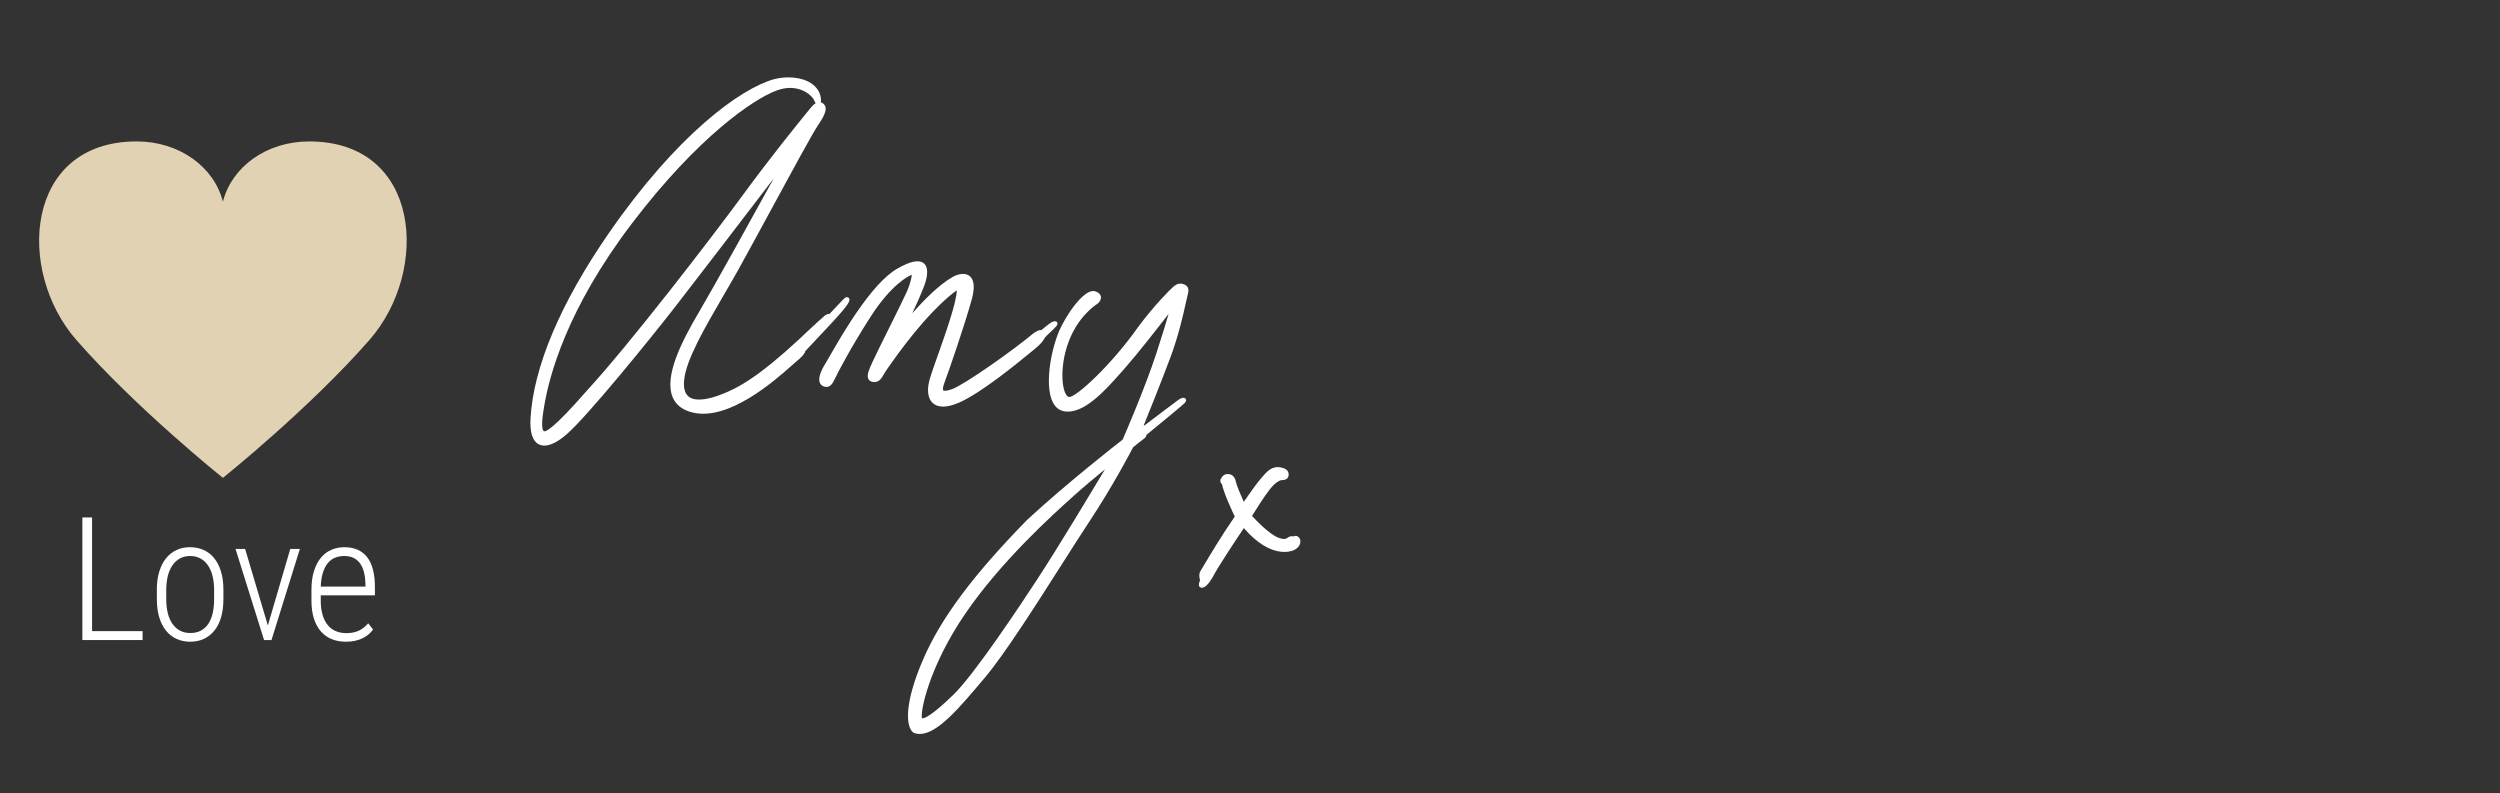
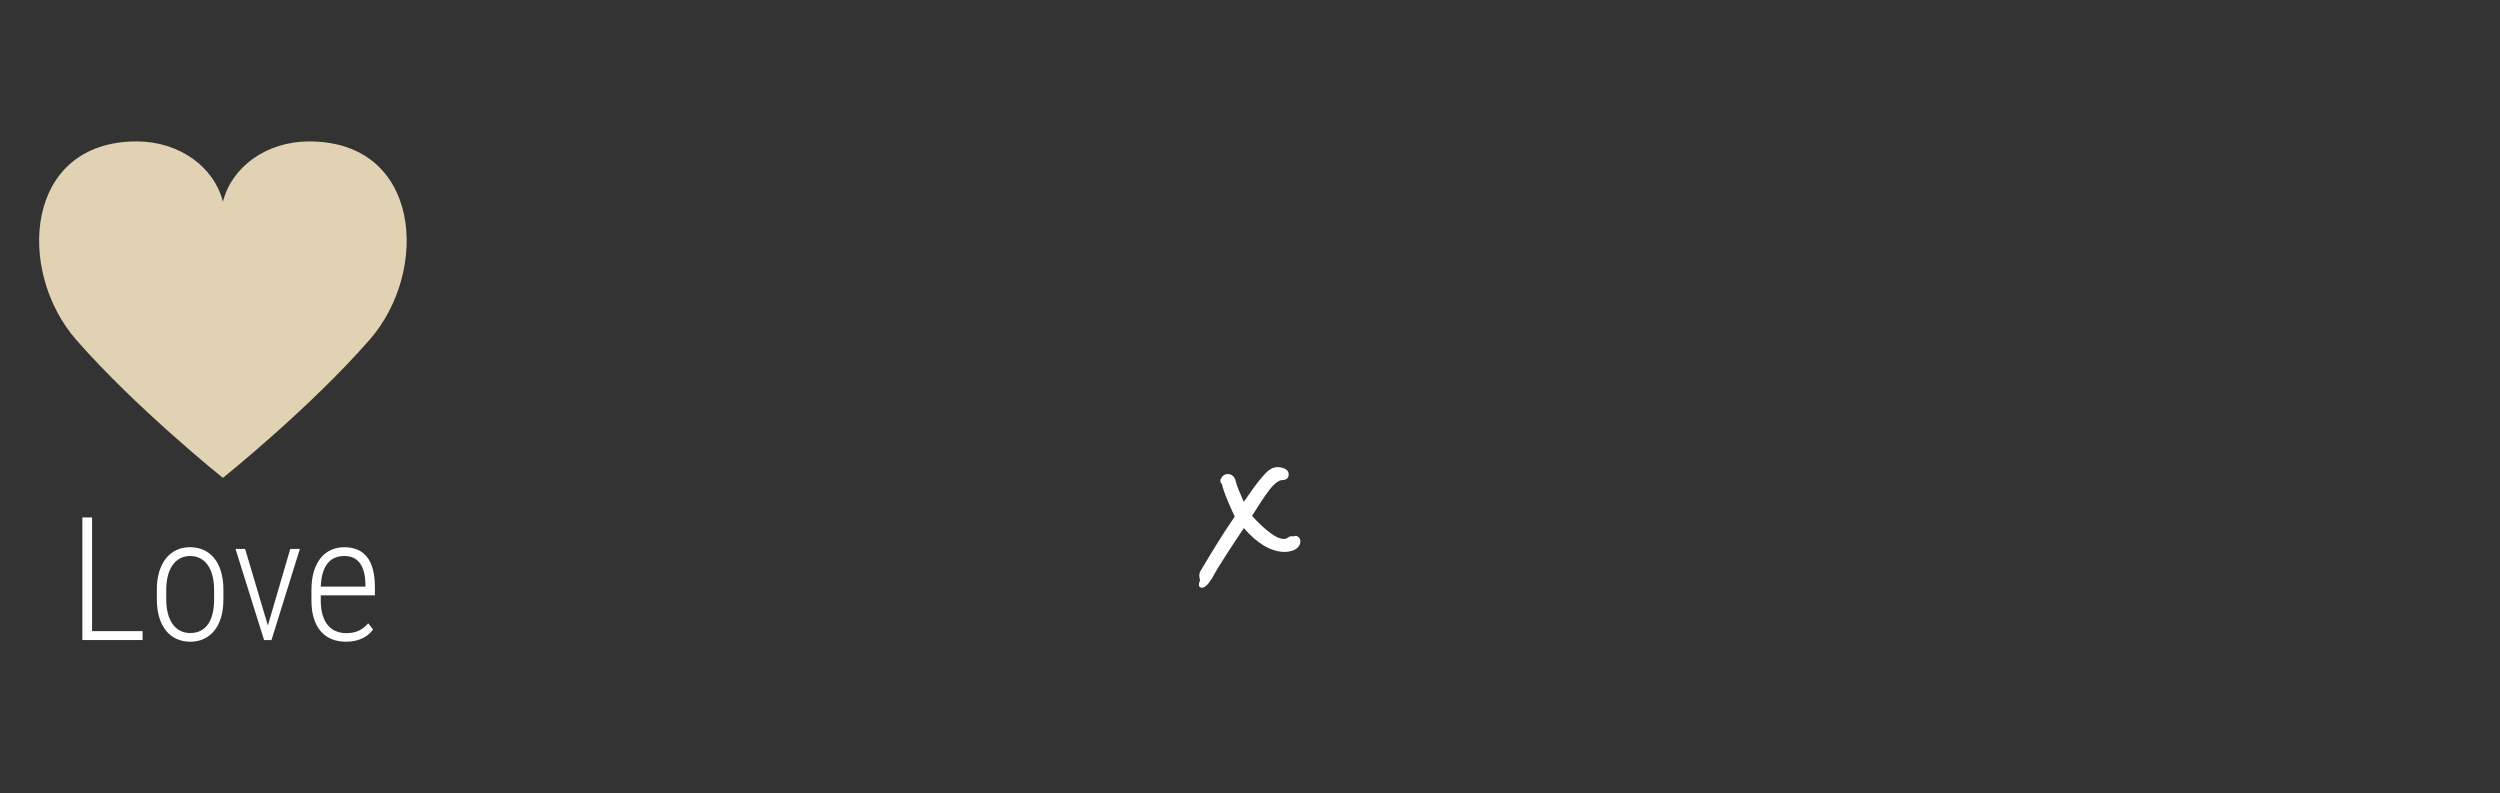
<svg xmlns="http://www.w3.org/2000/svg" id="TEXT" viewBox="0 0 583 185">
  <rect x="0" y="0" width="583" height="185" fill="#333333" stroke="none" />
  <defs>
    <style>.cls-1{fill:#e1d2b3;}.cls-2{fill:#fff;}</style>
  </defs>
  <path class="cls-2" d="M21.47,147.18h11.78v2.08h-14.04v-28.59h2.26v26.51Z" />
  <path class="cls-2" d="M36.57,137.55c0-1.61.19-3.03.57-4.26.38-1.23.91-2.27,1.59-3.11.68-.84,1.5-1.48,2.44-1.92s2-.65,3.15-.65,2.23.22,3.18.65c.96.43,1.77,1.07,2.46,1.92.68.84,1.21,1.88,1.58,3.11.37,1.23.56,2.65.56,4.26v2.2c0,1.61-.19,3.03-.56,4.26s-.9,2.26-1.58,3.09c-.68.83-1.5,1.46-2.44,1.9-.95.43-2,.65-3.15.65s-2.23-.22-3.18-.65c-.96-.43-1.77-1.06-2.45-1.9-.68-.83-1.21-1.86-1.59-3.09-.38-1.23-.57-2.65-.57-4.26v-2.2ZM38.77,139.75c0,1.22.12,2.31.37,3.28.25.97.61,1.79,1.09,2.47.48.68,1.06,1.2,1.76,1.57.69.37,1.49.55,2.38.55.94,0,1.76-.18,2.46-.55.69-.37,1.27-.89,1.73-1.57.46-.68.8-1.51,1.03-2.47.23-.97.34-2.06.34-3.28v-2.2c0-1.19-.12-2.27-.37-3.25-.25-.98-.61-1.81-1.09-2.49-.48-.69-1.06-1.22-1.76-1.59-.69-.37-1.49-.56-2.38-.56s-1.66.19-2.35.56-1.27.9-1.75,1.59c-.48.69-.84,1.52-1.09,2.49-.25.98-.37,2.06-.37,3.25v2.2Z" />
  <path class="cls-2" d="M62.47,145.84l5.22-17.83h2.24l-6.62,21.25h-1.73l-6.66-21.25h2.24l5.3,17.83Z" />
  <path class="cls-2" d="M80.66,149.65c-1.18,0-2.26-.19-3.24-.58-.98-.39-1.83-.98-2.54-1.77-.71-.79-1.27-1.79-1.66-2.99s-.59-2.63-.59-4.28v-2.42c0-1.78.21-3.3.63-4.57.42-1.26.98-2.3,1.68-3.1s1.51-1.39,2.44-1.77,1.89-.56,2.92-.56c2.33,0,4.1.77,5.31,2.31s1.82,3.89,1.82,7.06v1.85h-12.63v1.2c0,1.3.14,2.42.43,3.38s.69,1.75,1.22,2.38c.52.63,1.15,1.1,1.88,1.4s1.54.46,2.44.46c1.1,0,2.05-.19,2.87-.56.81-.37,1.55-.95,2.22-1.74l1.14,1.45c-.29.39-.62.76-1.01,1.1-.39.34-.84.64-1.36.9-.52.26-1.1.47-1.76.62-.65.15-1.39.23-2.2.23ZM80.28,129.66c-.77,0-1.48.13-2.13.39-.65.26-1.21.68-1.69,1.25-.48.57-.86,1.31-1.15,2.21s-.46,2-.51,3.28h10.43v-.57c-.03-1.03-.14-1.96-.35-2.77-.21-.81-.51-1.5-.91-2.06-.4-.56-.91-.99-1.52-1.29-.62-.29-1.33-.44-2.16-.44Z" />
  <path class="cls-1" d="M51.98,47.06c2.01-8.05,10.06-14.08,20.12-14.08,26.15,0,28.17,30.18,14.08,46.27-14.08,16.09-34.2,32.19-34.2,32.19,0,0-20.12-16.09-34.2-32.19C3.7,63.16,5.71,32.98,31.87,32.98c10.06,0,18.11,6.04,20.12,14.08Z" />
-   <path class="cls-2" d="M197.9,69.45h0c-.08-.08-.27-.16-.38-.16-.3,0-.56.21-1.03.69-.34.34-2.41,2.55-3.06,3.24-.61-.08-1.16.44-1.21.49-.06.06-1.64,1.38-5.89,5.43-9.3,8.6-14.19,11.44-18.67,13.05-2.32.84-5.43,1.57-7.04.32-.9-.7-1.27-2.01-1.08-3.89.46-4.73,4.85-12.27,9.1-19.57,1.18-2.03,2.36-4.06,3.46-6.02,1.87-3.35,4.56-8.32,7.42-13.58,4.88-9,9.93-18.31,11.25-20.26,1.41-2.07,1.93-3.32,1.75-4.18-.09-.42-.34-.74-.76-1.01-.11-.07-.23-.12-.34-.16,0-.01,0-.03,0-.04,0-.03.46-2.53-2.26-4.38-2.03-1.38-5.58-1.77-8.66-.95-7.85,2.2-22.67,12.95-38.61,36.03-11.19,16.21-17.48,31.08-18.17,43.02-.19,3.33.47,5.38,1.97,6.12.38.18.79.28,1.24.28,1.44,0,3.24-.92,5.31-2.73,4.77-4.18,18.91-21.54,25.42-29.91,4.41-5.67,16.67-21.68,22.78-29.68-4.69,8.52-13.91,25.2-17.5,31.29-3.91,6.62-8.14,14.85-6.07,19.76.76,1.79,2.31,2.99,4.63,3.55,8.44,2.05,19.16-7.43,23.19-11.01.46-.4.81-.71,1.03-.9,1.28-1.04,1.98-1.85,2.07-2.41l1.49-1.58c8.04-8.5,9.41-10.08,8.62-10.87ZM173.39,45.27c-7.5,10.23-26.54,34.99-36.56,45.86-7.98,9.15-9.66,9.63-10.01,9.42-.2-.12-.78-.86.01-5.37,1.18-7.55,5.41-23.19,20.52-43.05,15.5-20.38,28.5-29.09,33.74-31.02,1.19-.44,2.26-.61,3.19-.61,1.32,0,2.38.34,3.14.71,1.56.76,2.34,1.85,2.48,2.26.09.27.2.45.32.58-.58.35-1.1,1.01-1.56,1.58l-.55.68c-2.06,2.53-8.32,10.23-14.71,18.95Z" />
-   <path class="cls-2" d="M223.12,67.68c0,2.7-2.62,10.09-4.4,15.12-.86,2.42-1.6,4.5-1.94,5.74-.69,2.46-.4,4.46.79,5.5.48.42,1.22.78,2.36.78.95,0,2.16-.25,3.72-.93,5.13-2.24,13.42-9.04,16.54-11.6.42-.35.76-.62.99-.81,1.66-1.33,2.09-2.05,2.37-2.54.06-.09.11-.18.16-.26.14-.19.72-.74,1.23-1.22.61-.57,1.19-1.12,1.41-1.41.29-.38.33-.7.13-.94-.23-.28-.63-.27-1.21.02-.47.23-1.89,1.39-2.45,1.86-.53-.12-1.14.29-1.87.77-4.41,3.73-16,11.93-18.95,13-1.56.56-1.94.35-2.02.27-.12-.12-.23-.54.34-2,.84-2.16,4.72-13.46,6.29-19.19.75-2.75.59-4.59-.49-5.46-.87-.71-2.31-.66-3.85.14-3.36,1.87-7.16,5.84-9.53,8.54.91-1.93,2.02-4.39,2.76-6.34.56-1.48,1.3-4.14-.05-5.3-1.11-.94-3.16-.53-6.26,1.26-5.96,3.45-12.72,15.19-15.61,20.21-.46.8-.82,1.42-1.05,1.8-1.28,2.06-1.73,3.6-1.35,4.56.18.46.56.78,1.08.92,1.4.37,2.01-.92,2.49-1.96.52-1.11,3.64-7.16,8.36-14.48,4.72-7.32,8.73-9.39,9.51-9.65.01.55-.37,2.15-1.11,3.88-.42.98-2.42,5.02-4.36,8.92-1.66,3.34-3.22,6.49-3.62,7.39l-.18.4c-.69,1.51-1.28,2.82-.85,3.69.17.35.49.58.94.68,1.47.33,2.1-.78,2.67-1.76.14-.24.28-.49.44-.73,8.92-12.96,14.81-17.62,16.58-18.85Z" />
-   <path class="cls-2" d="M276.3,66.4c-.9-.45-1.75-.32-2.59.39-.82.69-4.44,4.31-8.2,9.33-6.31,9.02-15.03,17.04-16.35,16.43-1.52-.73-2.17-6.61-.1-12.46,2.23-6.33,6.57-9.05,6.62-9.08.63-.39,1.03-.97,1.07-1.54.03-.43-.15-.82-.5-1.09-.96-.76-1.93-.67-3.25.32-1.59,1.19-4.07,4.28-6.02,8.5-2.17,5.26-3.32,13.14-1.41,16.71.6,1.11,1.44,1.78,2.52,1.99,4.57.88,9.71-4.92,13.46-9.17l.89-1.01c2.77-3.12,7.7-9.44,10.08-12.52-.5,1.74-1.38,4.67-2.85,9.18-2.6,7.98-7.35,18.95-7.86,20.13-1.15.89-13.02,10.15-22.28,18.72-12.63,12.91-20.12,22.95-24.26,32.56-4.45,10.31-4.03,15.61-2.32,17.02.03.03.07.05.11.07.47.19.95.28,1.45.28,4.1,0,9.26-6.12,15.13-13.1l.1-.12c4.58-5.44,12.03-17.14,18.01-26.54,2.31-3.63,4.49-7.05,6.19-9.62,5.7-8.62,9.83-16.57,10.29-17.46.35-.29,1.96-1.62,2.47-1.96.47-.31.63-.67.67-.96,1.22-1,8.22-6.73,8.84-7.35.52-.52.43-.87.26-1.07-.33-.39-1.02-.18-1.56.19-.6.42-6.74,5.08-8.09,6.09-.04-.02-.08-.03-.11-.04.91-2.25,4.1-10.15,6.22-15.84,1.95-5.22,3.02-10.07,3.59-12.68.17-.75.29-1.31.38-1.62.38-1.32.4-2.19-.62-2.7ZM242.19,134.63c-4.33,6.64-14.94,22.6-19.81,27.33-5.1,4.95-6.79,5.63-7.37,5.54-.47-1.35,1.57-11.93,10.09-24.39,8.42-12.32,20.69-23.34,24.72-26.96l.7-.63c2.14-1.94,5.2-4.47,7.16-6.08-3.02,5.06-10.72,17.88-15.49,25.18Z" />
  <path class="cls-2" d="M302.65,125.1c-.43-.21-.77-.15-1.01,0-.39-.13-.81-.06-1.26.22-.05.03-.1.07-.16.11-.26.19-.62.44-1.86.05-2.22-.7-5.51-4.22-6.39-5.17.64-1.03,2.88-4.61,4.16-6.21,1.62-2.04,2.64-2.14,2.82-2.14,1.25,0,1.51-.7,1.56-1.12.15-1.37-1.21-1.69-1.66-1.8-2.19-.5-3.34.85-4.57,2.26l-.22.26c-1.04,1.19-3.1,4.15-4.01,5.47-.65-1.45-1.69-3.86-1.82-4.6-.22-1.27-1.01-1.97-2.12-1.88-1.07.09-1.49,1.31-1.5,1.36,0,.03-.01.05-.02.08-.06.45.14.74.37.9.42,2.11,2.47,6.5,2.99,7.57-2.82,4.03-6.01,9.37-7.38,11.68-.31.52-.52.88-.61,1.01-.46.73-.23,1.76-.1,2.19-.19.41-.39,1.01-.19,1.39.09.18.27.3.47.33.04,0,.09,0,.13,0,.7,0,1.49-.74,2.43-2.29,1.4-2.74,6.09-9.72,7.37-11.62,6.29,7.3,11.1,5.4,11.64,5.15.95-.43,1.53-1.19,1.54-2.01,0-.52-.23-.98-.6-1.17Z" />
</svg>